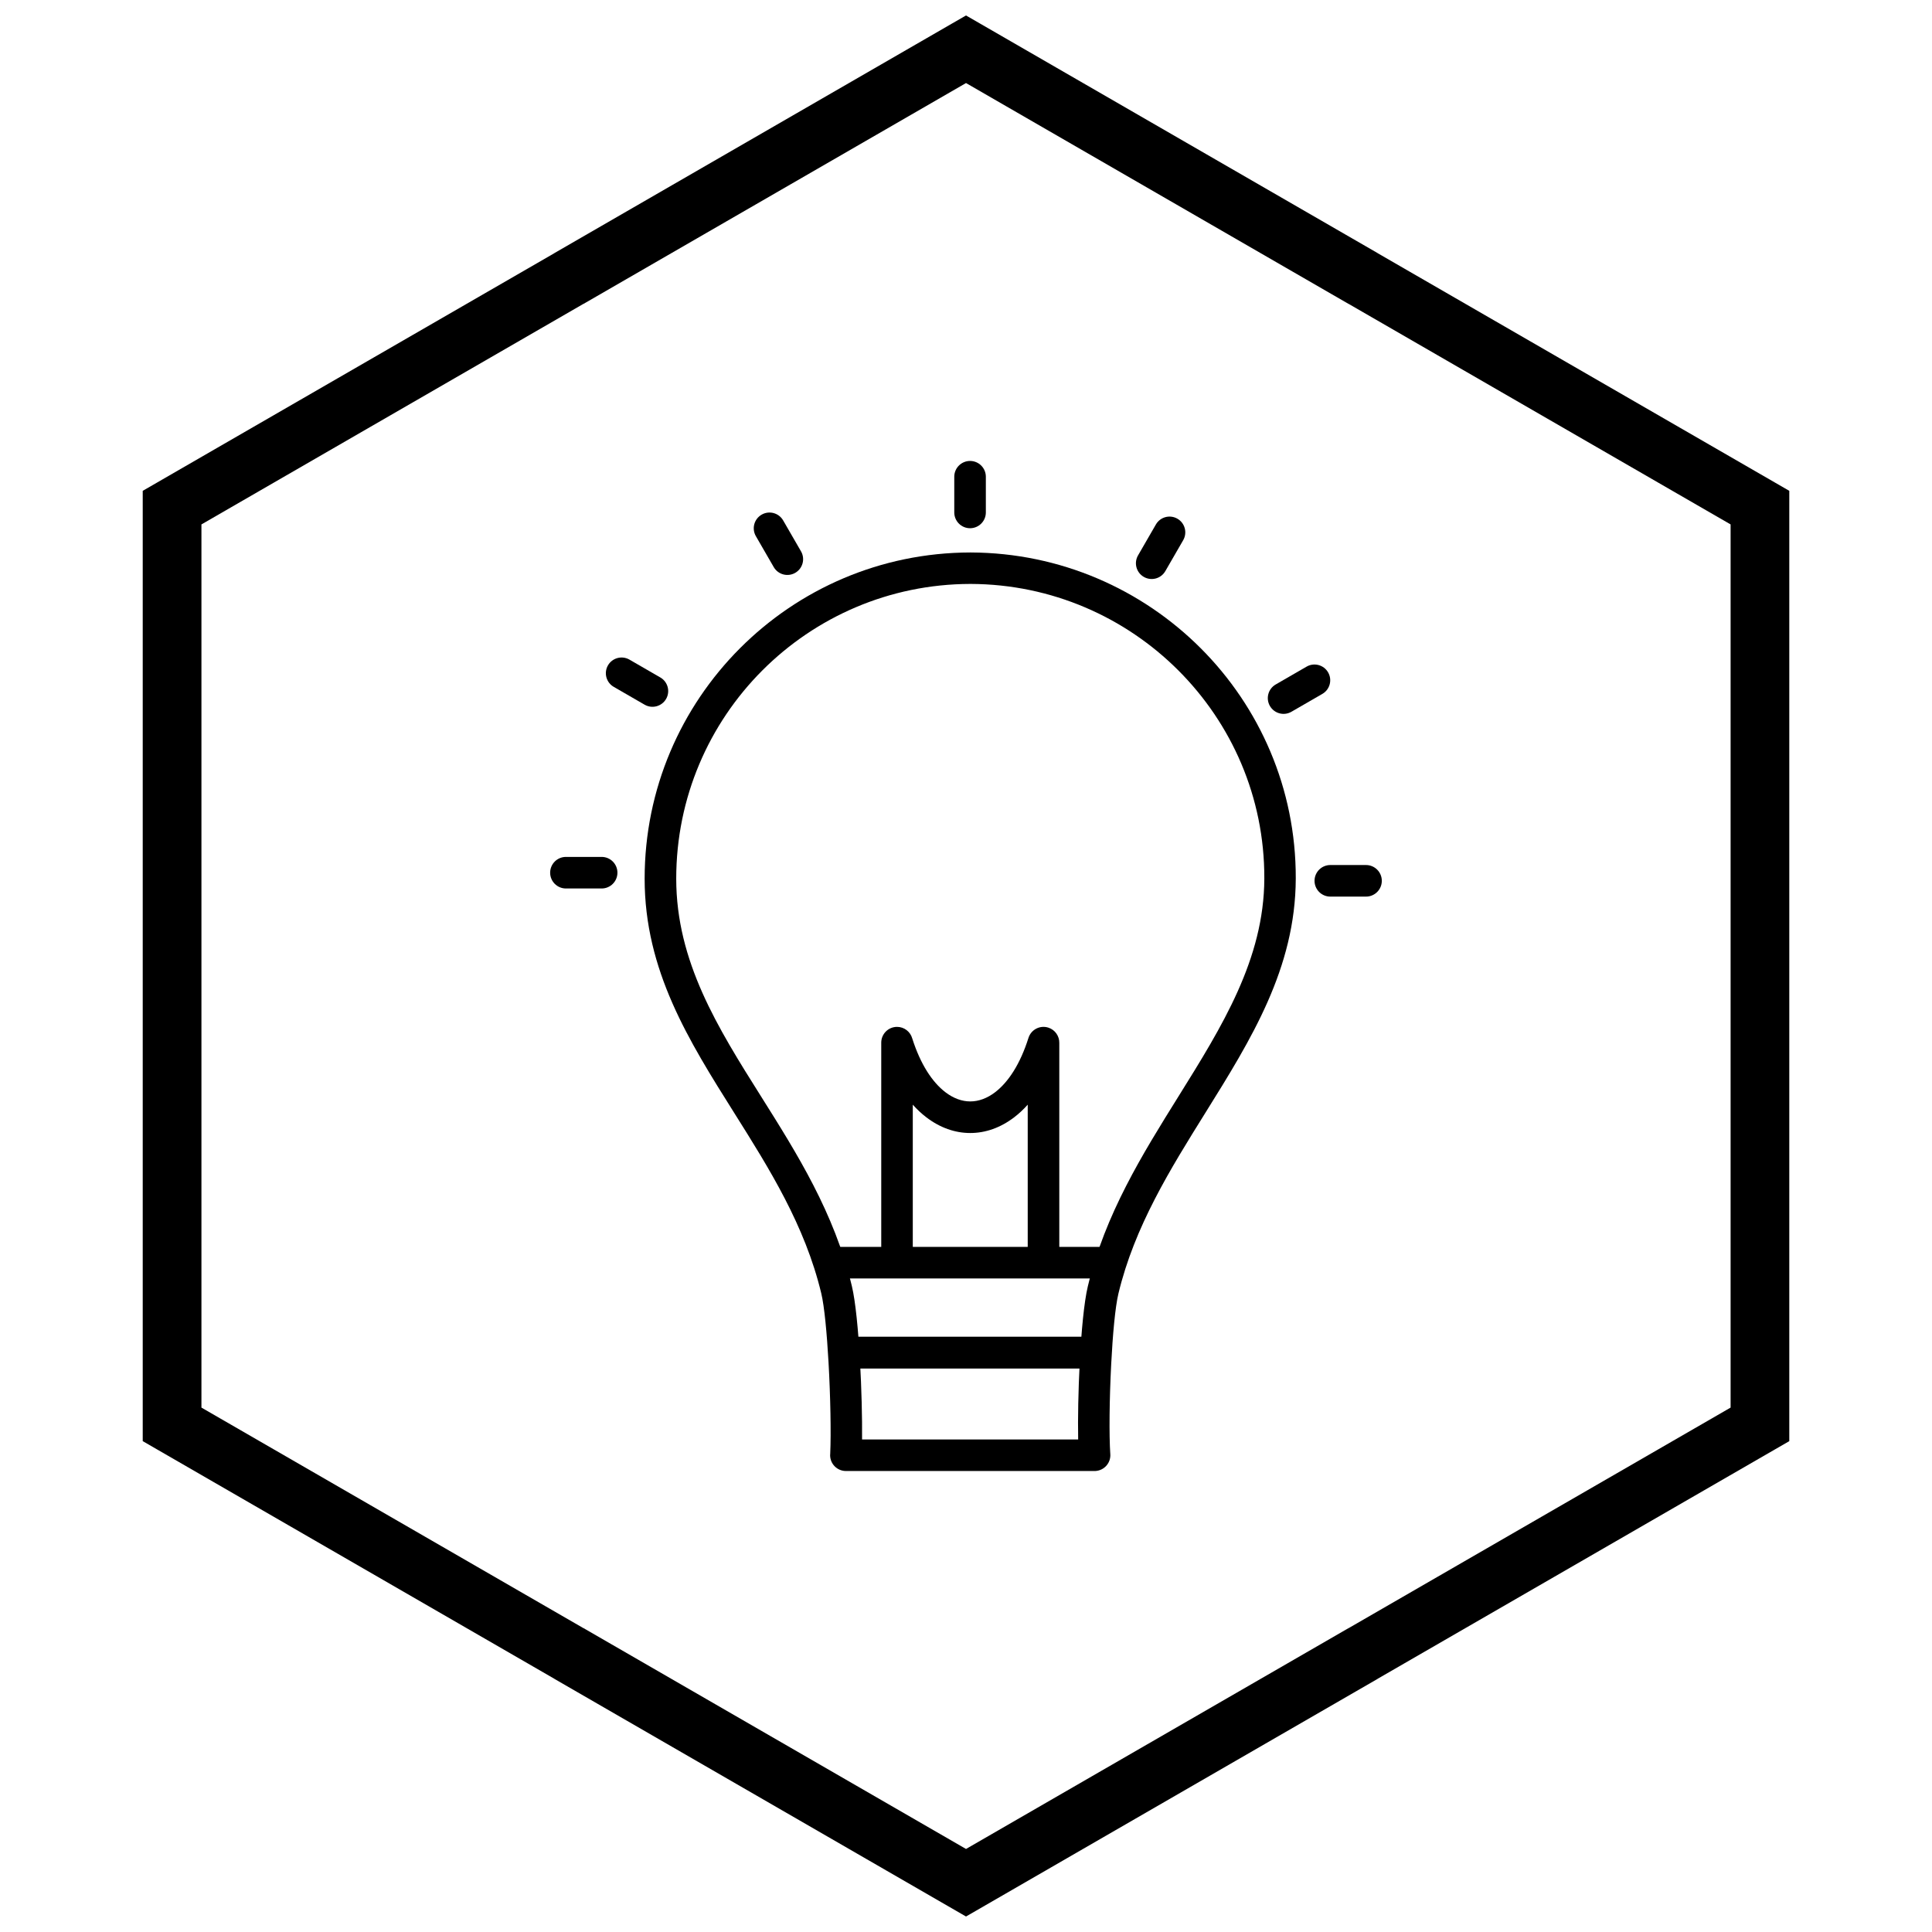
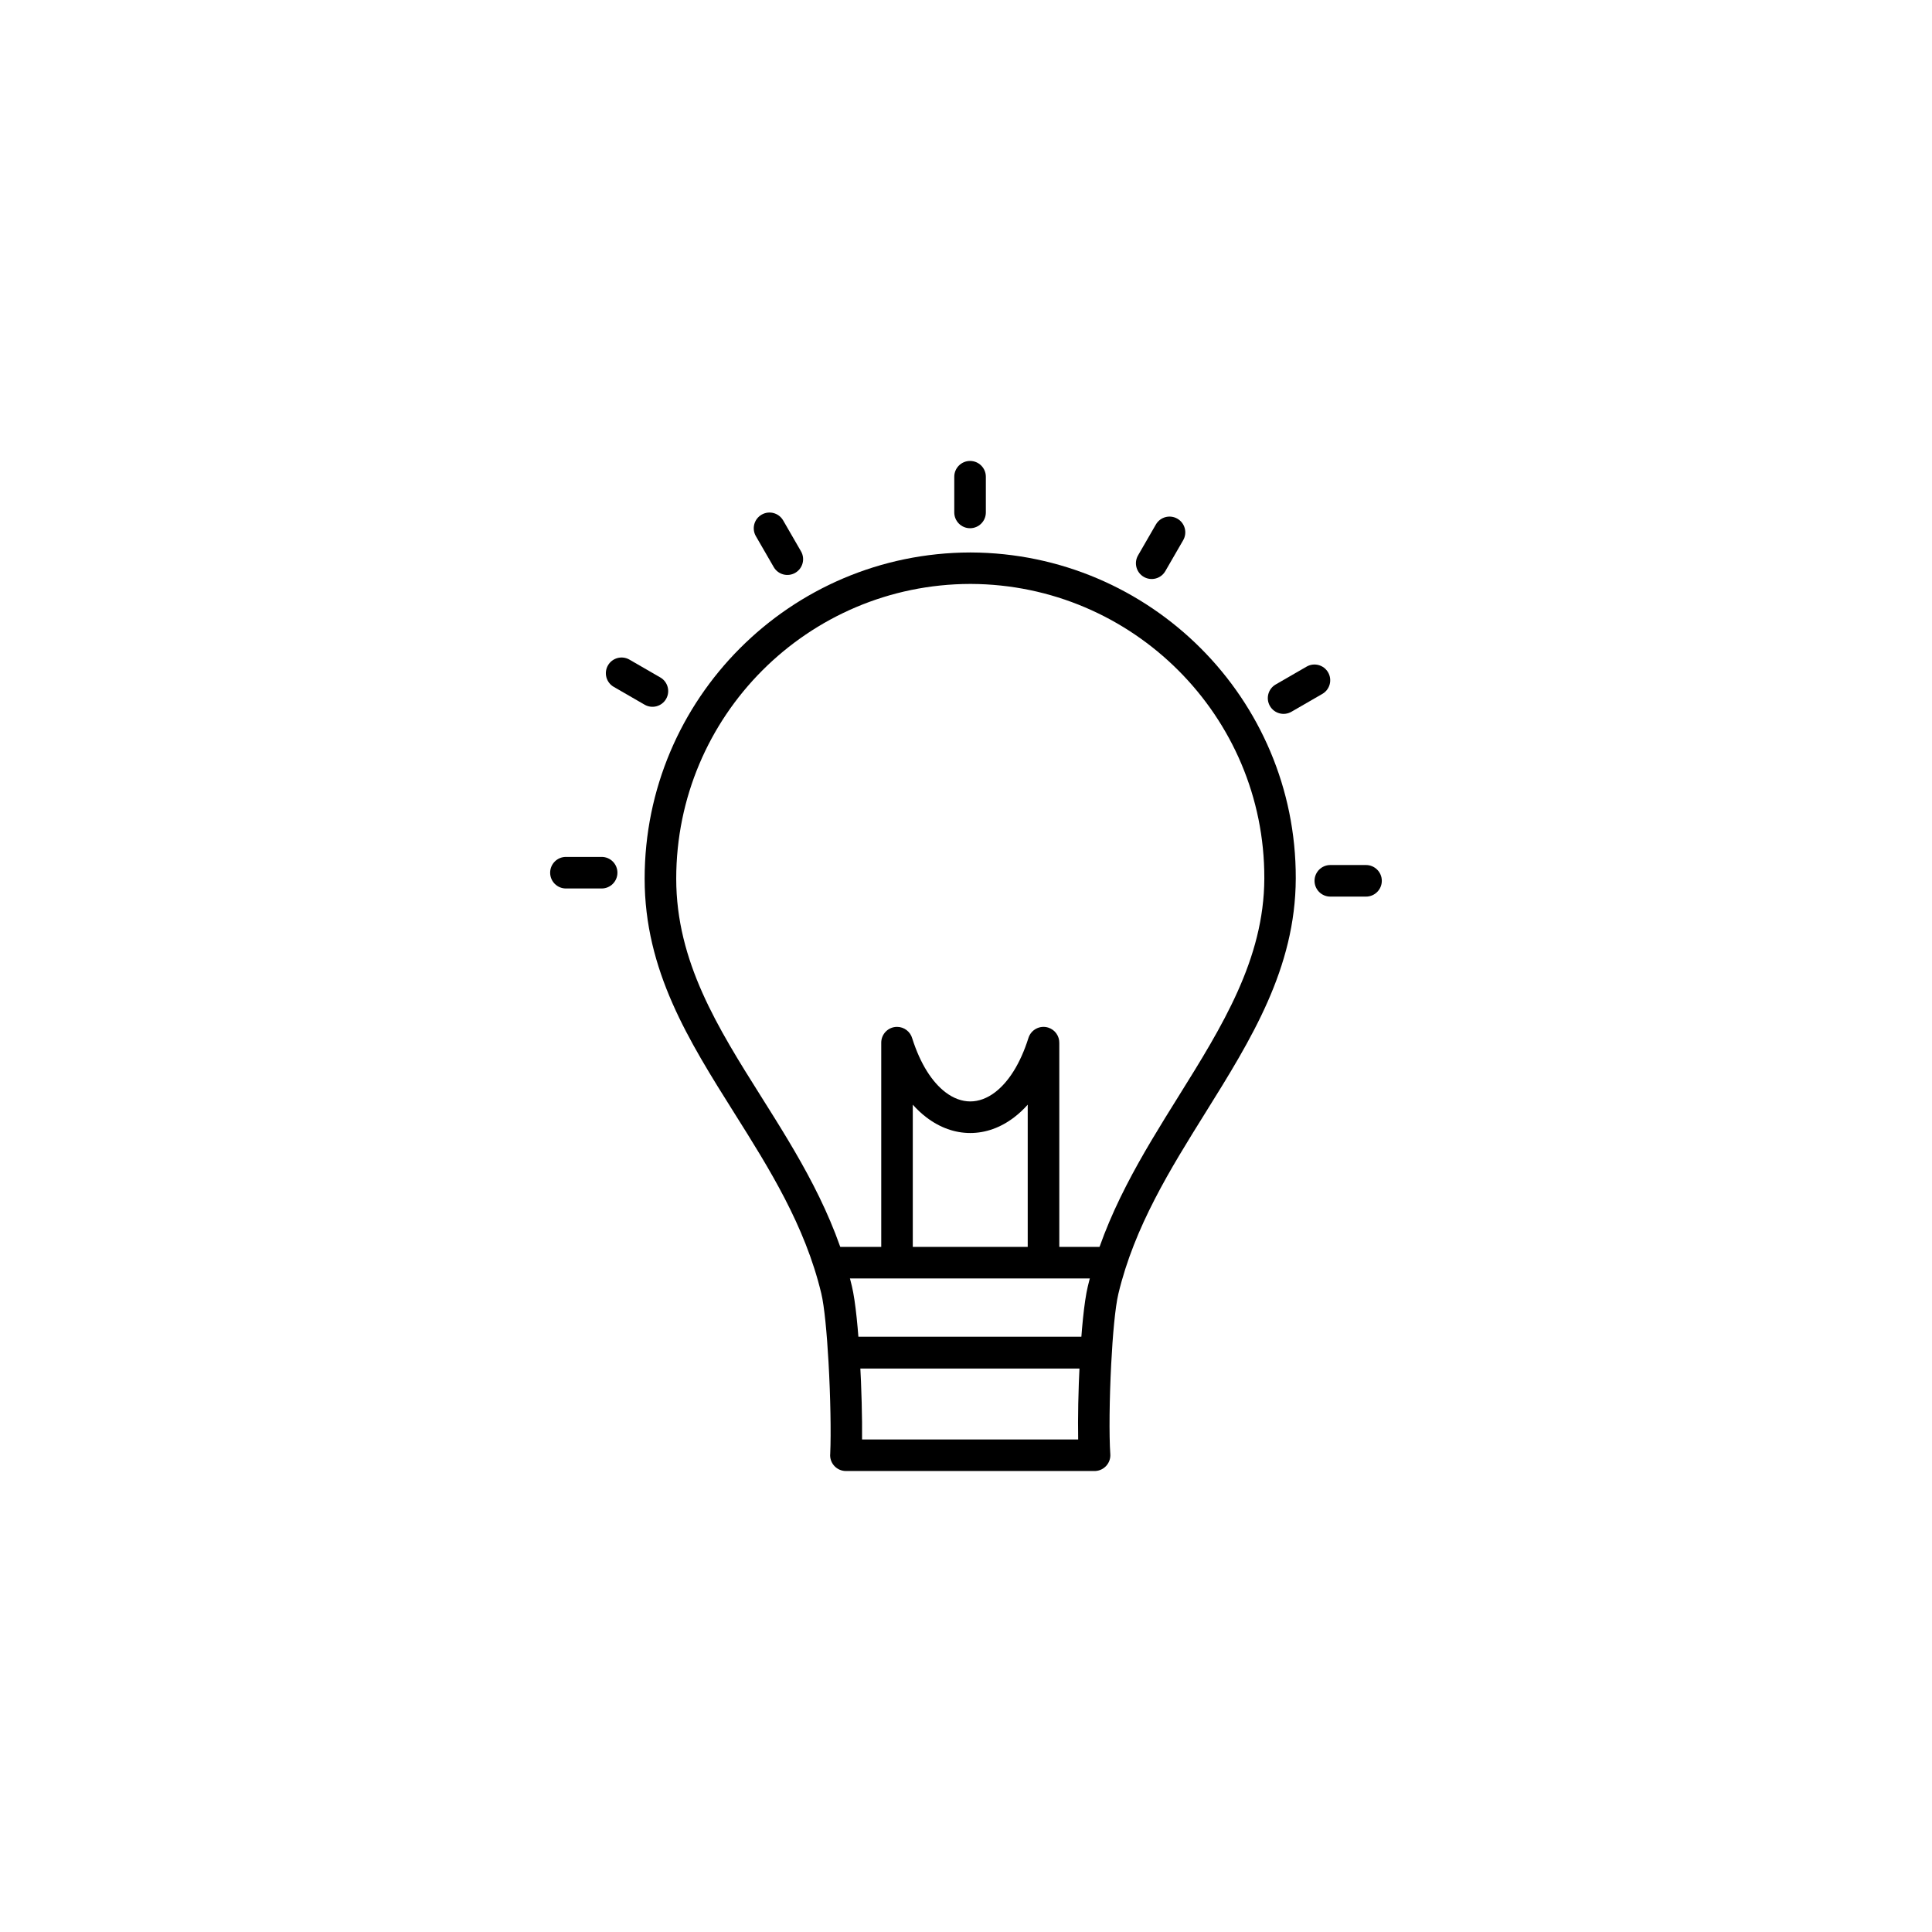
<svg xmlns="http://www.w3.org/2000/svg" width="800px" height="800px" version="1.1" viewBox="144 144 512 512">
  <defs>
    <clipPath id="a">
-       <path d="m181 148.09h438v503.81h-438z" />
-     </clipPath>
+       </clipPath>
  </defs>
  <path d="m364.02 529.15c0.238-5.297 0.062-15.023-0.453-24.145-0.434-7.664-1.09-14.785-1.922-18.25-4.332-18.043-13.809-33.102-23-47.715-12.137-19.293-23.809-37.84-23.809-62.188 0-23.828 9.652-45.414 25.262-61.055s37.184-25.336 61.023-25.387h0.137c23.785 0.09 45.344 9.773 60.945 25.379 15.594 15.602 25.234 37.137 25.188 60.922v0.137c-0.09 23.77-11.809 42.574-23.953 62.055-9.273 14.875-18.805 30.168-23.055 47.949-0.848 3.551-1.504 10.867-1.906 18.664-0.473 9.125-0.578 18.777-0.238 23.855l-4.168 0.277 4.172-0.277c0.152 2.305-1.59 4.297-3.894 4.453-0.094 0.008-0.188 0.008-0.277 0.008h-65.895c-2.309 0-4.184-1.871-4.184-4.184 0-0.172 0.012-0.344 0.031-0.508zm7.879-24.602c0.418 7.391 0.613 15.223 0.555 20.926h57.27c-0.109-5.555 0.039-13.141 0.414-20.375 0.422-8.199 1.148-16.047 2.137-20.168 4.586-19.176 14.461-35.02 24.07-50.434 11.516-18.477 22.633-36.309 22.711-57.645v-0.137c0.047-21.484-8.672-40.938-22.77-55.039-14.094-14.102-33.562-22.852-55.027-22.93h-0.137c-21.523 0.047-41.004 8.805-55.109 22.934-14.094 14.125-22.809 33.629-22.809 55.172 0 21.98 11.027 39.512 22.5 57.742 9.547 15.172 19.383 30.809 24.047 50.23 0.969 4.035 1.699 11.672 2.152 19.723z" />
  <path d="m367.66 498.27h69.137v8.363h-69.137z" />
  <path d="m364.82 498.27h66.965v8.363h-66.965z" />
  <path d="m405.26 270.34c0-2.309-1.871-4.184-4.184-4.184-2.309 0-4.184 1.871-4.184 4.184v9.461c0 2.309 1.871 4.184 4.184 4.184 2.309 0 4.184-1.871 4.184-4.184z" />
  <path d="m457.55 287.17c1.156-1.996 0.477-4.547-1.52-5.703s-4.547-0.477-5.703 1.52l-4.731 8.191c-1.156 1.996-0.477 4.547 1.52 5.703 1.996 1.156 4.547 0.477 5.703-1.52z" />
  <path d="m494.44 327.89c1.996-1.156 2.676-3.707 1.52-5.703s-3.707-2.676-5.703-1.52l-8.191 4.731c-1.996 1.156-2.676 3.707-1.52 5.703s3.707 2.676 5.703 1.52z" />
  <path d="m506.01 381.61c2.309 0 4.184-1.871 4.184-4.184 0-2.309-1.871-4.184-4.184-4.184h-9.461c-2.309 0-4.184 1.871-4.184 4.184 0 2.309 1.871 4.184 4.184 4.184z" />
  <path d="m293.98 371.09c-2.309 0-4.184 1.871-4.184 4.184 0 2.309 1.871 4.184 4.184 4.184h9.461c2.309 0 4.184-1.871 4.184-4.184 0-2.309-1.871-4.184-4.184-4.184z" />
  <path d="m310.8 318.8c-1.996-1.145-4.539-0.457-5.688 1.535-1.145 1.996-0.457 4.539 1.535 5.688l8.191 4.731c1.996 1.145 4.539 0.457 5.688-1.535 1.145-1.996 0.457-4.539-1.535-5.688z" />
  <path d="m351.54 281.91c-1.156-1.996-3.707-2.676-5.703-1.52-1.996 1.156-2.676 3.707-1.52 5.703l4.731 8.191c1.156 1.996 3.707 2.676 5.703 1.52s2.676-3.707 1.52-5.703z" />
  <path d="m363.65 474.44h75.02v8.363h-75.02z" />
  <path d="m377.53 476.94c0 2.309 1.871 4.184 4.184 4.184 2.309 0 4.184-1.871 4.184-4.184v-40.188c1.137 1.27 2.328 2.379 3.562 3.324 3.641 2.789 7.633 4.184 11.668 4.184s8.027-1.395 11.668-4.184c1.234-0.945 2.426-2.051 3.562-3.324v40.188c0 2.309 1.871 4.184 4.184 4.184 2.309 0 4.184-1.871 4.184-4.184v-56.543c0.035-1.809-1.113-3.5-2.922-4.07-2.203-0.695-4.551 0.527-5.25 2.731l3.988 1.258-3.988-1.258c-2.184 6.918-5.32 11.699-8.82 14.383-2.133 1.633-4.391 2.449-6.602 2.449-2.211 0-4.469-0.816-6.602-2.449-3.477-2.664-6.598-7.402-8.777-14.246-0.492-1.766-2.109-3.062-4.031-3.062-2.309 0-4.184 1.871-4.184 4.184v56.625z" />
  <g clip-path="url(#a)">
    <path d="m403.89 150.34 105.2 60.738-0.008 0.012 105.18 60.723 3.918 2.262v251.84l-3.918 2.262-105.18 60.723 0.008 0.012-105.2 60.738-3.887 2.242-3.887-2.242-105.2-60.738 0.008-0.012-105.18-60.723-3.918-2.262v-251.84l3.918-2.262 105.18-60.723-0.008-0.012 105.2-60.738 3.887-2.242zm97.426 74.16-101.31-58.492-101.31 58.492h-0.031l-101.28 58.477v234.05l101.28 58.477h0.031l101.31 58.492 101.31-58.492h0.031l101.28-58.477v-234.05l-101.28-58.477z" />
  </g>
</svg>